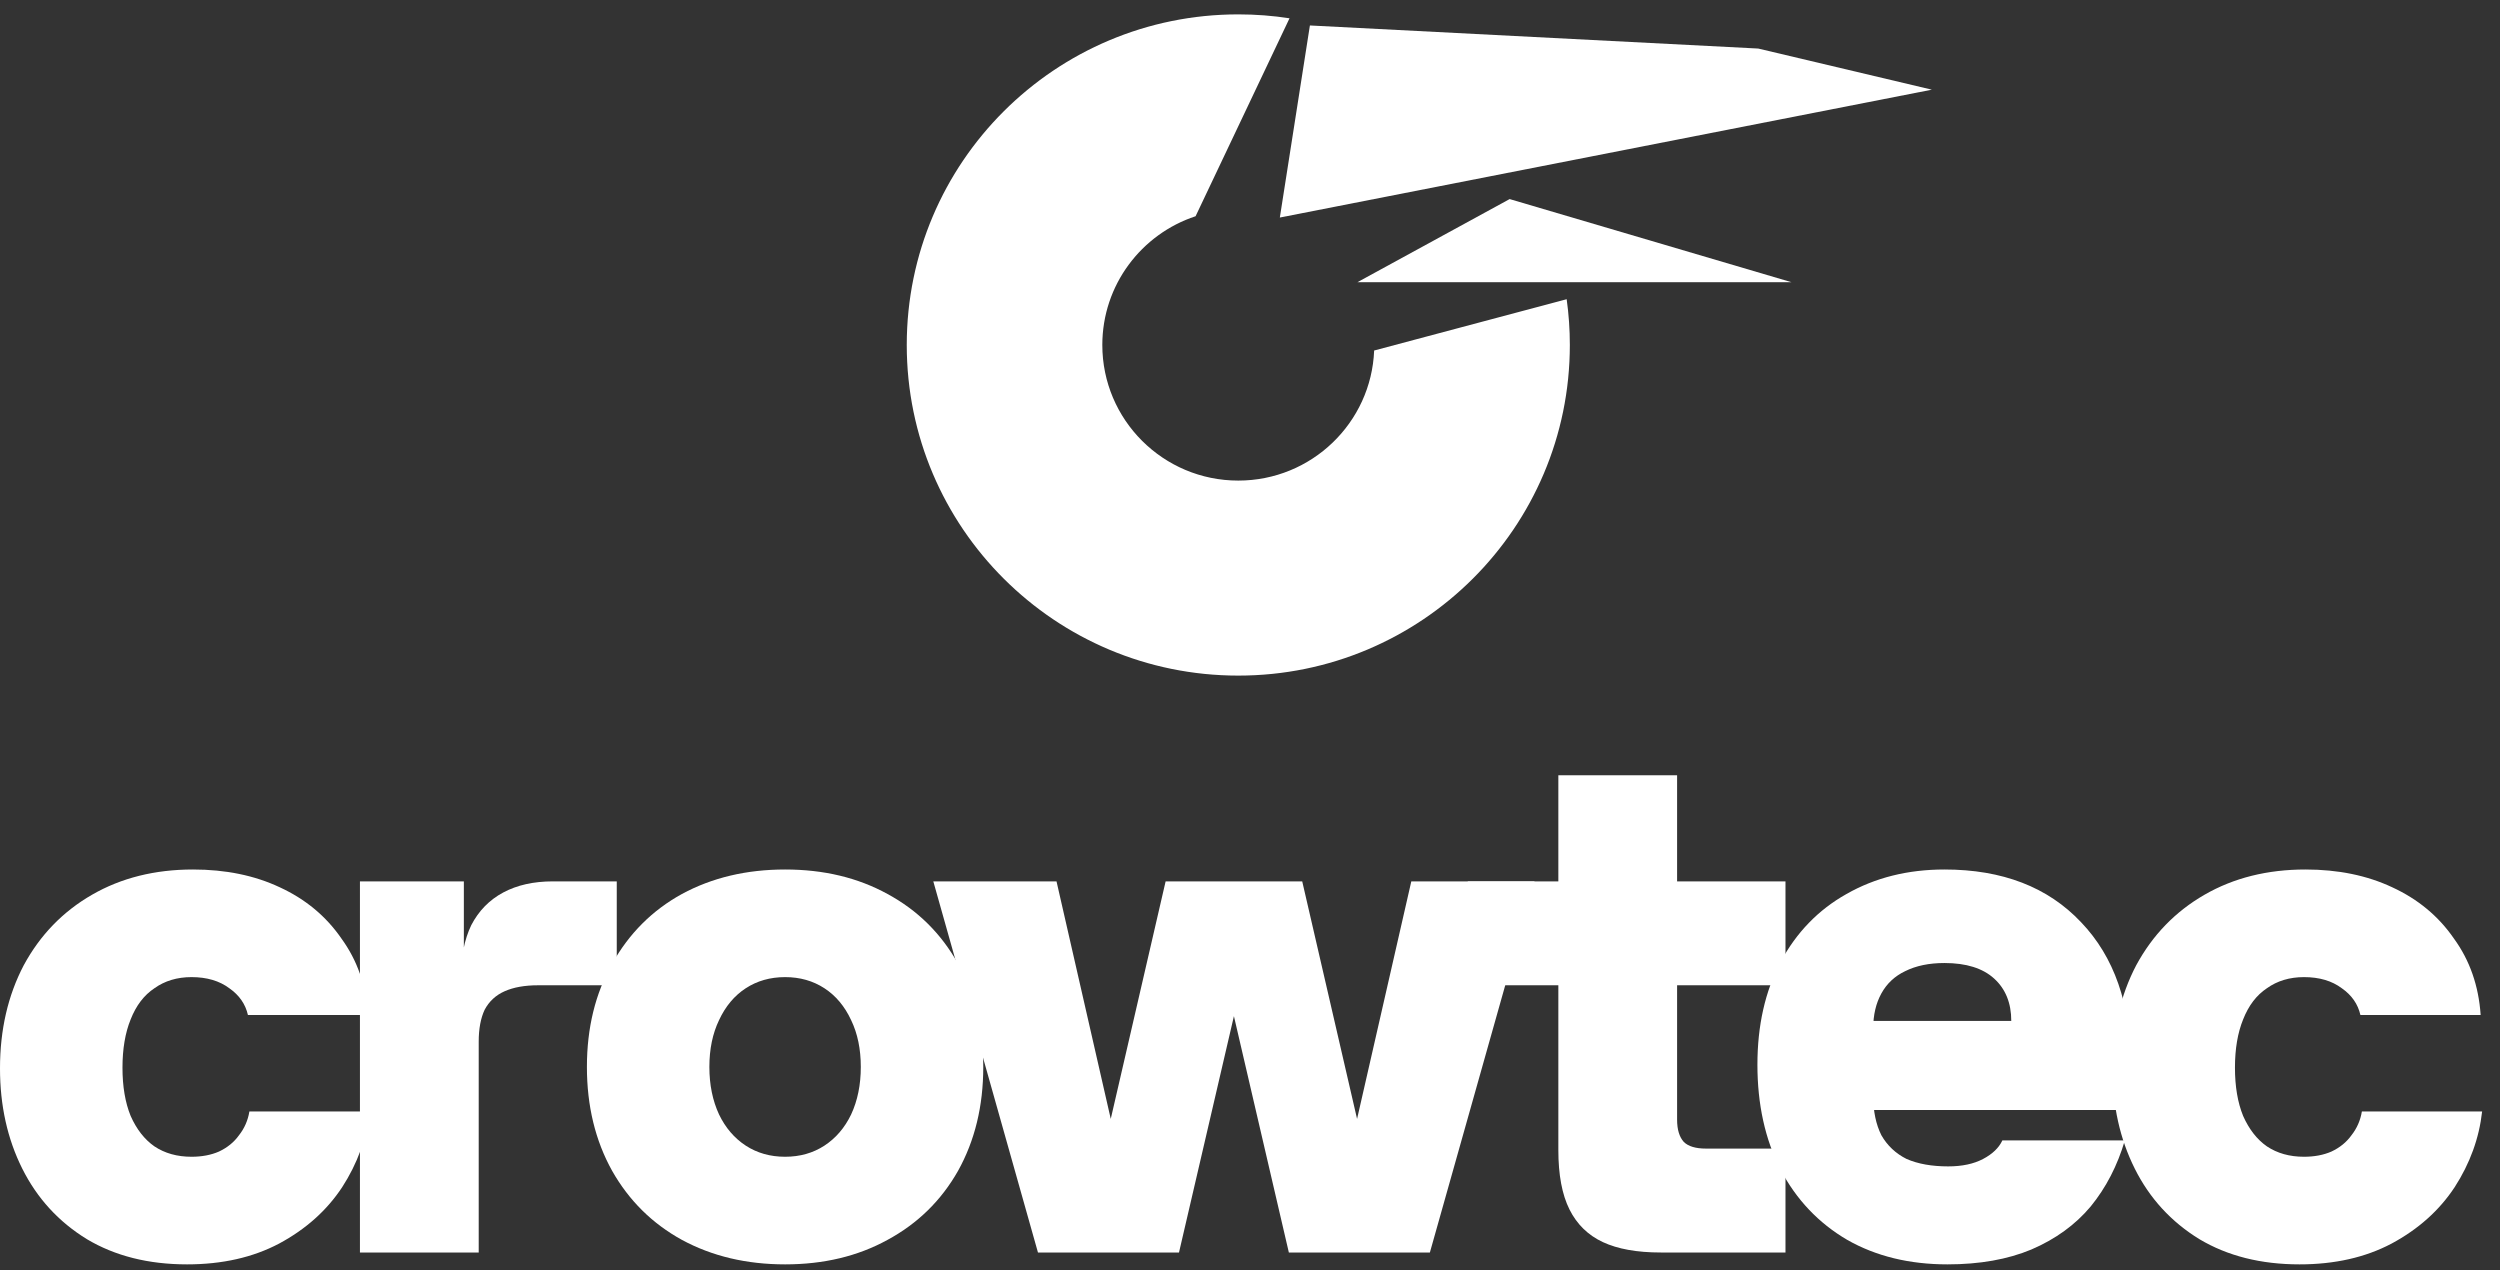
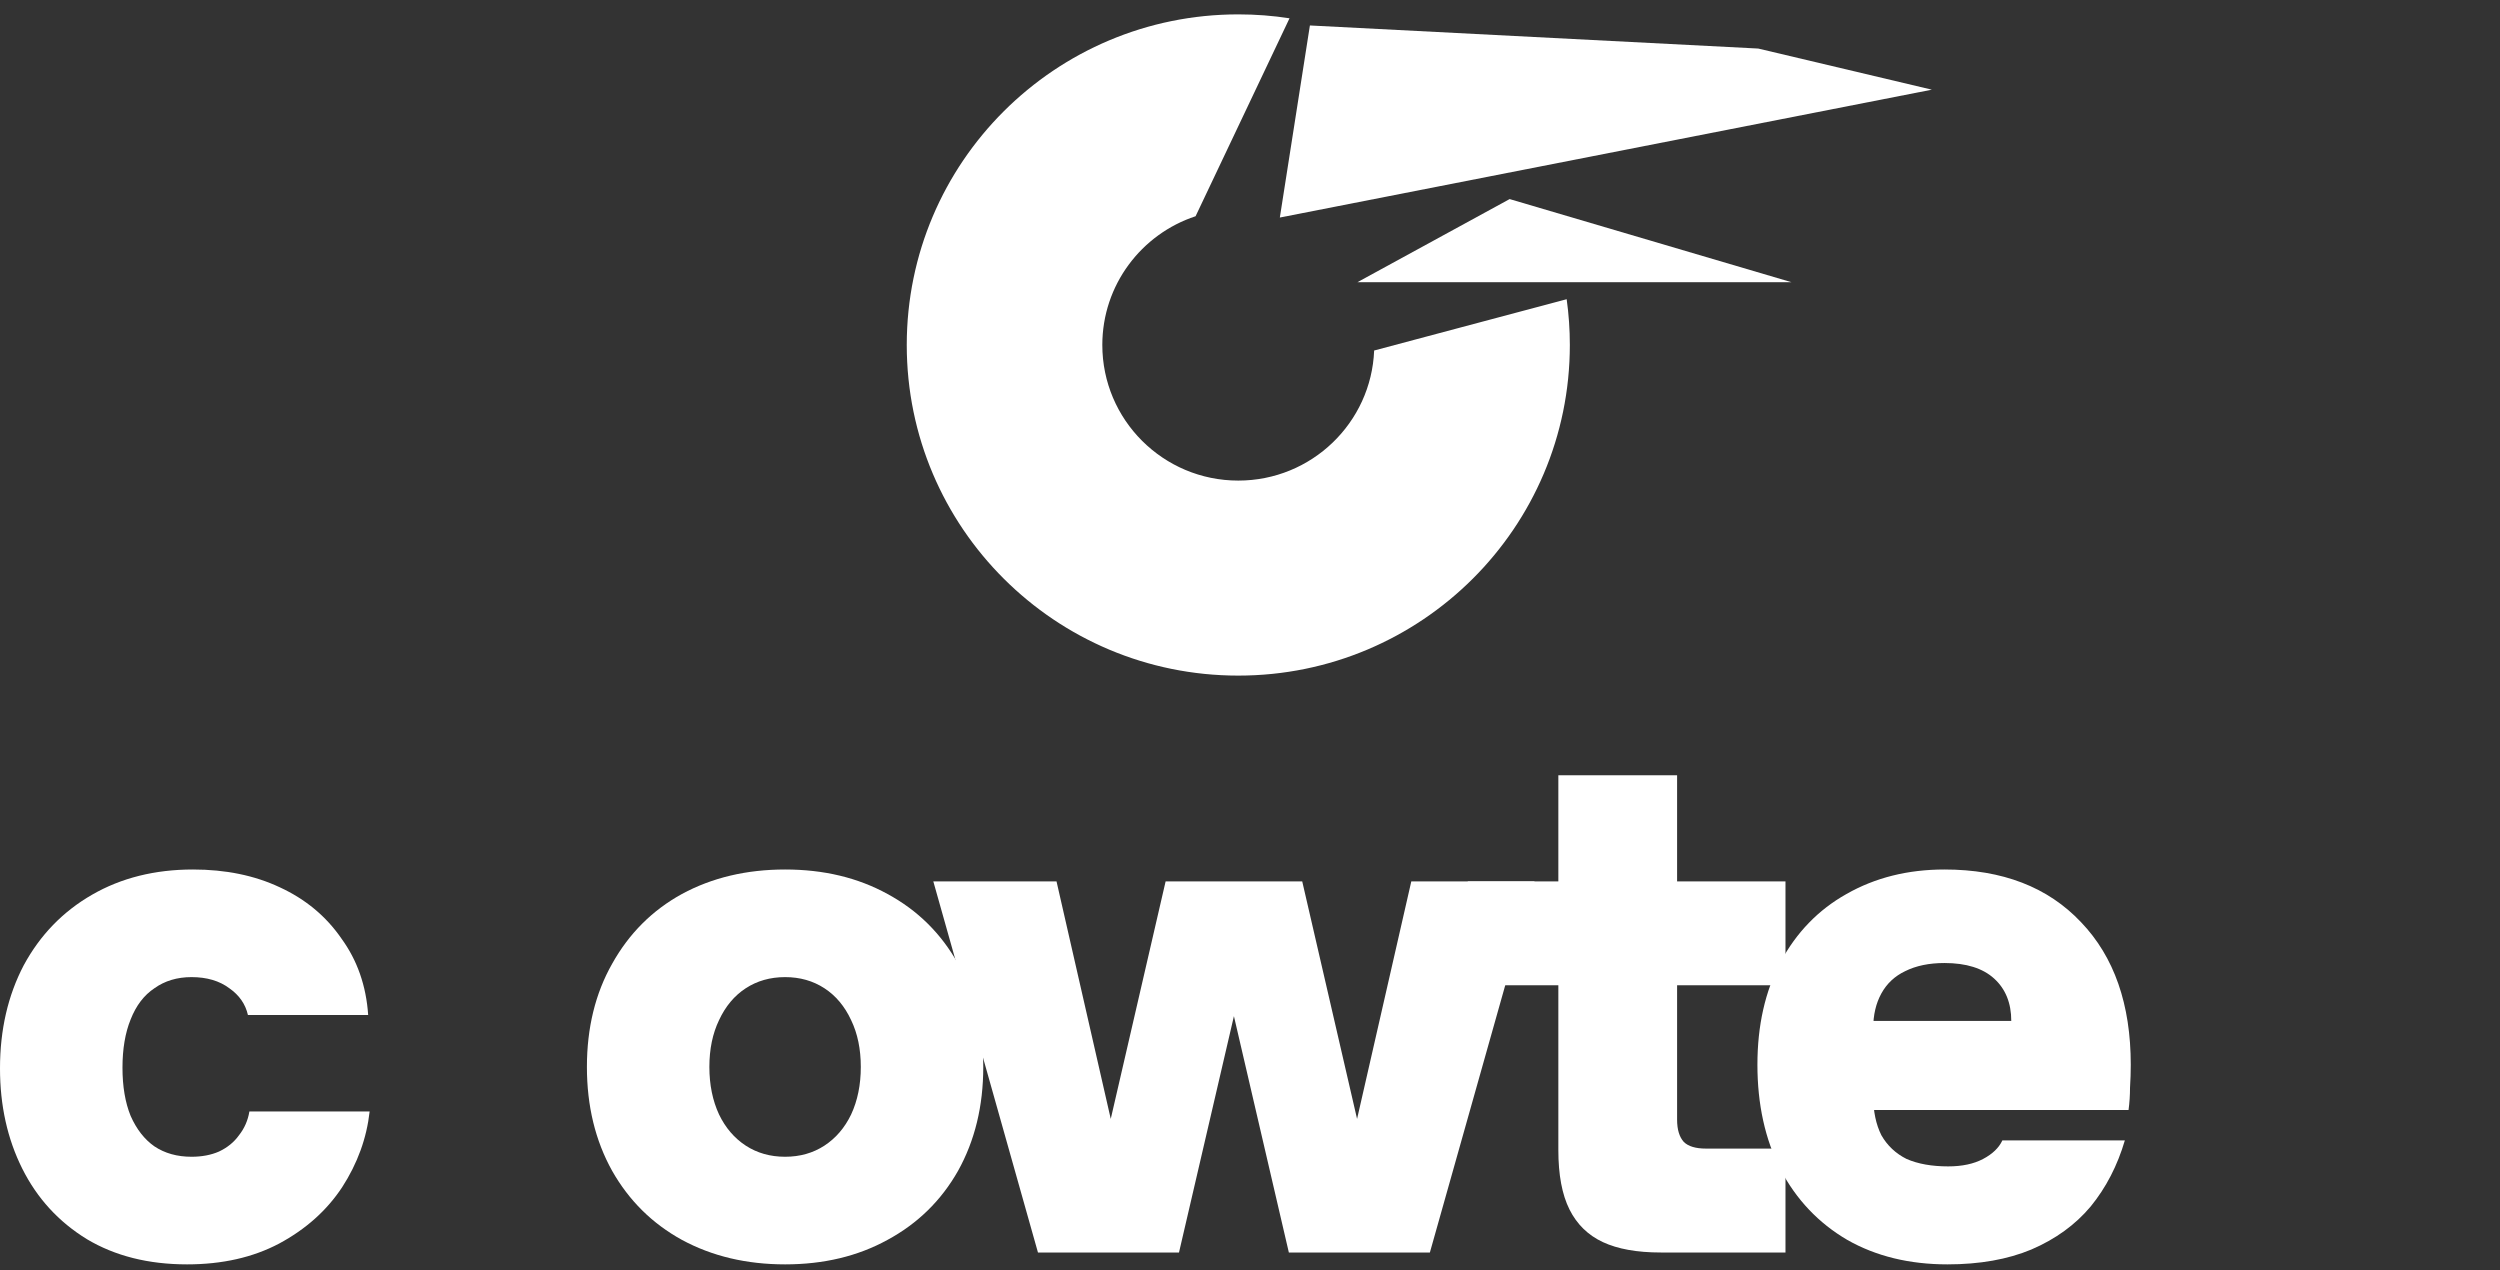
<svg xmlns="http://www.w3.org/2000/svg" width="124" height="63" viewBox="0 0 124 63" fill="none">
  <rect x="0" y="0" width="124" height="63" fill="#333333" stroke="none" />
  <path fill-rule="evenodd" clip-rule="evenodd" d="M61.419 23.837C65.052 23.837 68.014 20.972 68.158 17.385L77.707 14.841C77.811 15.583 77.864 16.341 77.864 17.111C77.864 26.168 70.501 33.51 61.419 33.51C52.337 33.51 44.975 26.168 44.975 17.111C44.975 8.055 52.337 0.713 61.419 0.713C62.283 0.713 63.132 0.779 63.96 0.907L59.301 10.725C56.614 11.61 54.675 14.135 54.675 17.111C54.675 20.826 57.695 23.837 61.419 23.837Z" fill="white" />
  <path d="M63.48 10.79L64.971 1.263L87.208 2.408L95.82 4.448L63.48 10.79Z" fill="white" />
  <path d="M74.878 9.874L67.328 13.997H88.857L74.878 9.874Z" fill="white" />
  <path d="M9.278 62.713C7.363 62.713 5.706 62.296 4.307 61.461C2.908 60.602 1.841 59.436 1.104 57.964C0.368 56.491 0 54.834 0 52.994C0 51.079 0.393 49.374 1.178 47.876C1.988 46.379 3.117 45.213 4.565 44.379C6.013 43.544 7.682 43.127 9.572 43.127C11.192 43.127 12.628 43.422 13.88 44.011C15.156 44.6 16.174 45.447 16.935 46.551C17.721 47.631 18.163 48.895 18.261 50.343H12.297C12.174 49.803 11.867 49.361 11.376 49.018C10.885 48.65 10.259 48.465 9.499 48.465C8.787 48.465 8.173 48.65 7.658 49.018C7.142 49.361 6.75 49.877 6.48 50.564C6.21 51.227 6.075 52.024 6.075 52.957C6.075 53.89 6.21 54.687 6.48 55.35C6.774 56.013 7.167 56.516 7.658 56.859C8.173 57.203 8.787 57.375 9.499 57.375C10.014 57.375 10.468 57.289 10.861 57.117C11.278 56.921 11.609 56.651 11.855 56.307C12.125 55.964 12.297 55.571 12.37 55.129H18.334C18.187 56.454 17.733 57.706 16.972 58.884C16.211 60.038 15.168 60.97 13.843 61.682C12.542 62.369 11.02 62.713 9.278 62.713Z" fill="white" />
-   <path d="M17.853 46.293V43.716H23.007V48.502H22.86C22.86 47.471 23.032 46.6 23.375 45.888C23.744 45.177 24.271 44.637 24.958 44.269C25.646 43.9 26.468 43.716 27.425 43.716H30.591V48.87H26.689C26.026 48.87 25.474 48.969 25.032 49.165C24.59 49.361 24.259 49.668 24.038 50.085C23.842 50.503 23.744 51.03 23.744 51.668V62.124H17.853V46.293Z" fill="white" />
  <path d="M38.941 62.713C37.026 62.713 35.32 62.308 33.823 61.498C32.35 60.688 31.197 59.547 30.362 58.074C29.528 56.577 29.111 54.859 29.111 52.92C29.111 50.981 29.528 49.275 30.362 47.803C31.197 46.306 32.35 45.152 33.823 44.342C35.32 43.532 37.026 43.127 38.941 43.127C40.855 43.127 42.548 43.532 44.021 44.342C45.518 45.152 46.684 46.306 47.519 47.803C48.353 49.275 48.77 50.981 48.77 52.92C48.77 54.859 48.353 56.577 47.519 58.074C46.684 59.547 45.518 60.688 44.021 61.498C42.548 62.308 40.855 62.713 38.941 62.713ZM38.941 57.375C39.677 57.375 40.327 57.191 40.892 56.823C41.456 56.454 41.898 55.939 42.217 55.276C42.536 54.589 42.696 53.804 42.696 52.92C42.696 52.037 42.536 51.263 42.217 50.601C41.898 49.913 41.456 49.386 40.892 49.018C40.327 48.65 39.677 48.465 38.941 48.465C38.204 48.465 37.554 48.65 36.989 49.018C36.425 49.386 35.983 49.913 35.664 50.601C35.345 51.263 35.185 52.037 35.185 52.92C35.185 53.804 35.345 54.589 35.664 55.276C35.983 55.939 36.425 56.454 36.989 56.823C37.554 57.191 38.204 57.375 38.941 57.375Z" fill="white" />
  <path d="M46.292 43.716H52.403L55.606 57.743H54.575L57.815 43.716H64.59L67.829 57.743H66.798L70.001 43.716H76.113L70.922 62.124H63.927L60.65 48.024H61.755L58.478 62.124H51.483L46.292 43.716Z" fill="white" />
  <path d="M82.374 62.124C81.196 62.124 80.239 61.952 79.503 61.609C78.766 61.265 78.214 60.725 77.846 59.989C77.478 59.252 77.294 58.271 77.294 57.043V38.452H83.184V55.534C83.184 56.025 83.295 56.393 83.516 56.639C83.737 56.859 84.105 56.97 84.62 56.97H88.56V62.124H82.374ZM72.802 43.716H88.56V48.87H72.802V43.716Z" fill="white" />
  <path d="M96.593 62.713C94.703 62.713 93.046 62.308 91.623 61.498C90.199 60.664 89.094 59.498 88.309 58.001C87.548 56.504 87.168 54.773 87.168 52.81C87.168 50.871 87.548 49.177 88.309 47.729C89.094 46.257 90.187 45.127 91.586 44.342C93.009 43.532 94.629 43.127 96.445 43.127C99.317 43.127 101.575 43.998 103.22 45.741C104.864 47.459 105.686 49.815 105.686 52.81C105.686 53.178 105.674 53.558 105.649 53.951C105.649 54.319 105.625 54.687 105.576 55.055H89.819V50.638H99.759C99.759 49.754 99.477 49.054 98.912 48.539C98.348 48.024 97.525 47.766 96.445 47.766C95.685 47.766 95.034 47.901 94.494 48.171C93.979 48.416 93.586 48.785 93.316 49.275C93.046 49.766 92.911 50.343 92.911 51.006V54.356C92.911 55.117 93.046 55.767 93.316 56.307C93.611 56.823 94.028 57.215 94.568 57.485C95.132 57.731 95.82 57.853 96.629 57.853C97.317 57.853 97.894 57.731 98.36 57.485C98.826 57.24 99.145 56.933 99.317 56.565H105.392C105.024 57.817 104.459 58.909 103.698 59.841C102.937 60.749 101.956 61.461 100.753 61.977C99.575 62.468 98.188 62.713 96.593 62.713Z" fill="white" />
-   <path d="M114.057 62.713C112.142 62.713 110.486 62.296 109.087 61.461C107.688 60.602 106.62 59.436 105.884 57.964C105.147 56.491 104.779 54.834 104.779 52.994C104.779 51.079 105.172 49.374 105.957 47.876C106.767 46.379 107.896 45.213 109.344 44.379C110.792 43.544 112.461 43.127 114.351 43.127C115.971 43.127 117.407 43.422 118.659 44.011C119.935 44.6 120.954 45.447 121.714 46.551C122.5 47.631 122.942 48.895 123.04 50.343H117.076C116.953 49.803 116.646 49.361 116.155 49.018C115.664 48.65 115.038 48.465 114.278 48.465C113.566 48.465 112.952 48.65 112.437 49.018C111.921 49.361 111.529 49.877 111.259 50.564C110.989 51.227 110.854 52.024 110.854 52.957C110.854 53.89 110.989 54.687 111.259 55.35C111.553 56.013 111.946 56.516 112.437 56.859C112.952 57.203 113.566 57.375 114.278 57.375C114.793 57.375 115.247 57.289 115.64 57.117C116.057 56.921 116.388 56.651 116.634 56.307C116.904 55.964 117.076 55.571 117.149 55.129H123.113C122.966 56.454 122.512 57.706 121.751 58.884C120.99 60.038 119.947 60.97 118.622 61.682C117.321 62.369 115.799 62.713 114.057 62.713Z" fill="white" />
</svg>